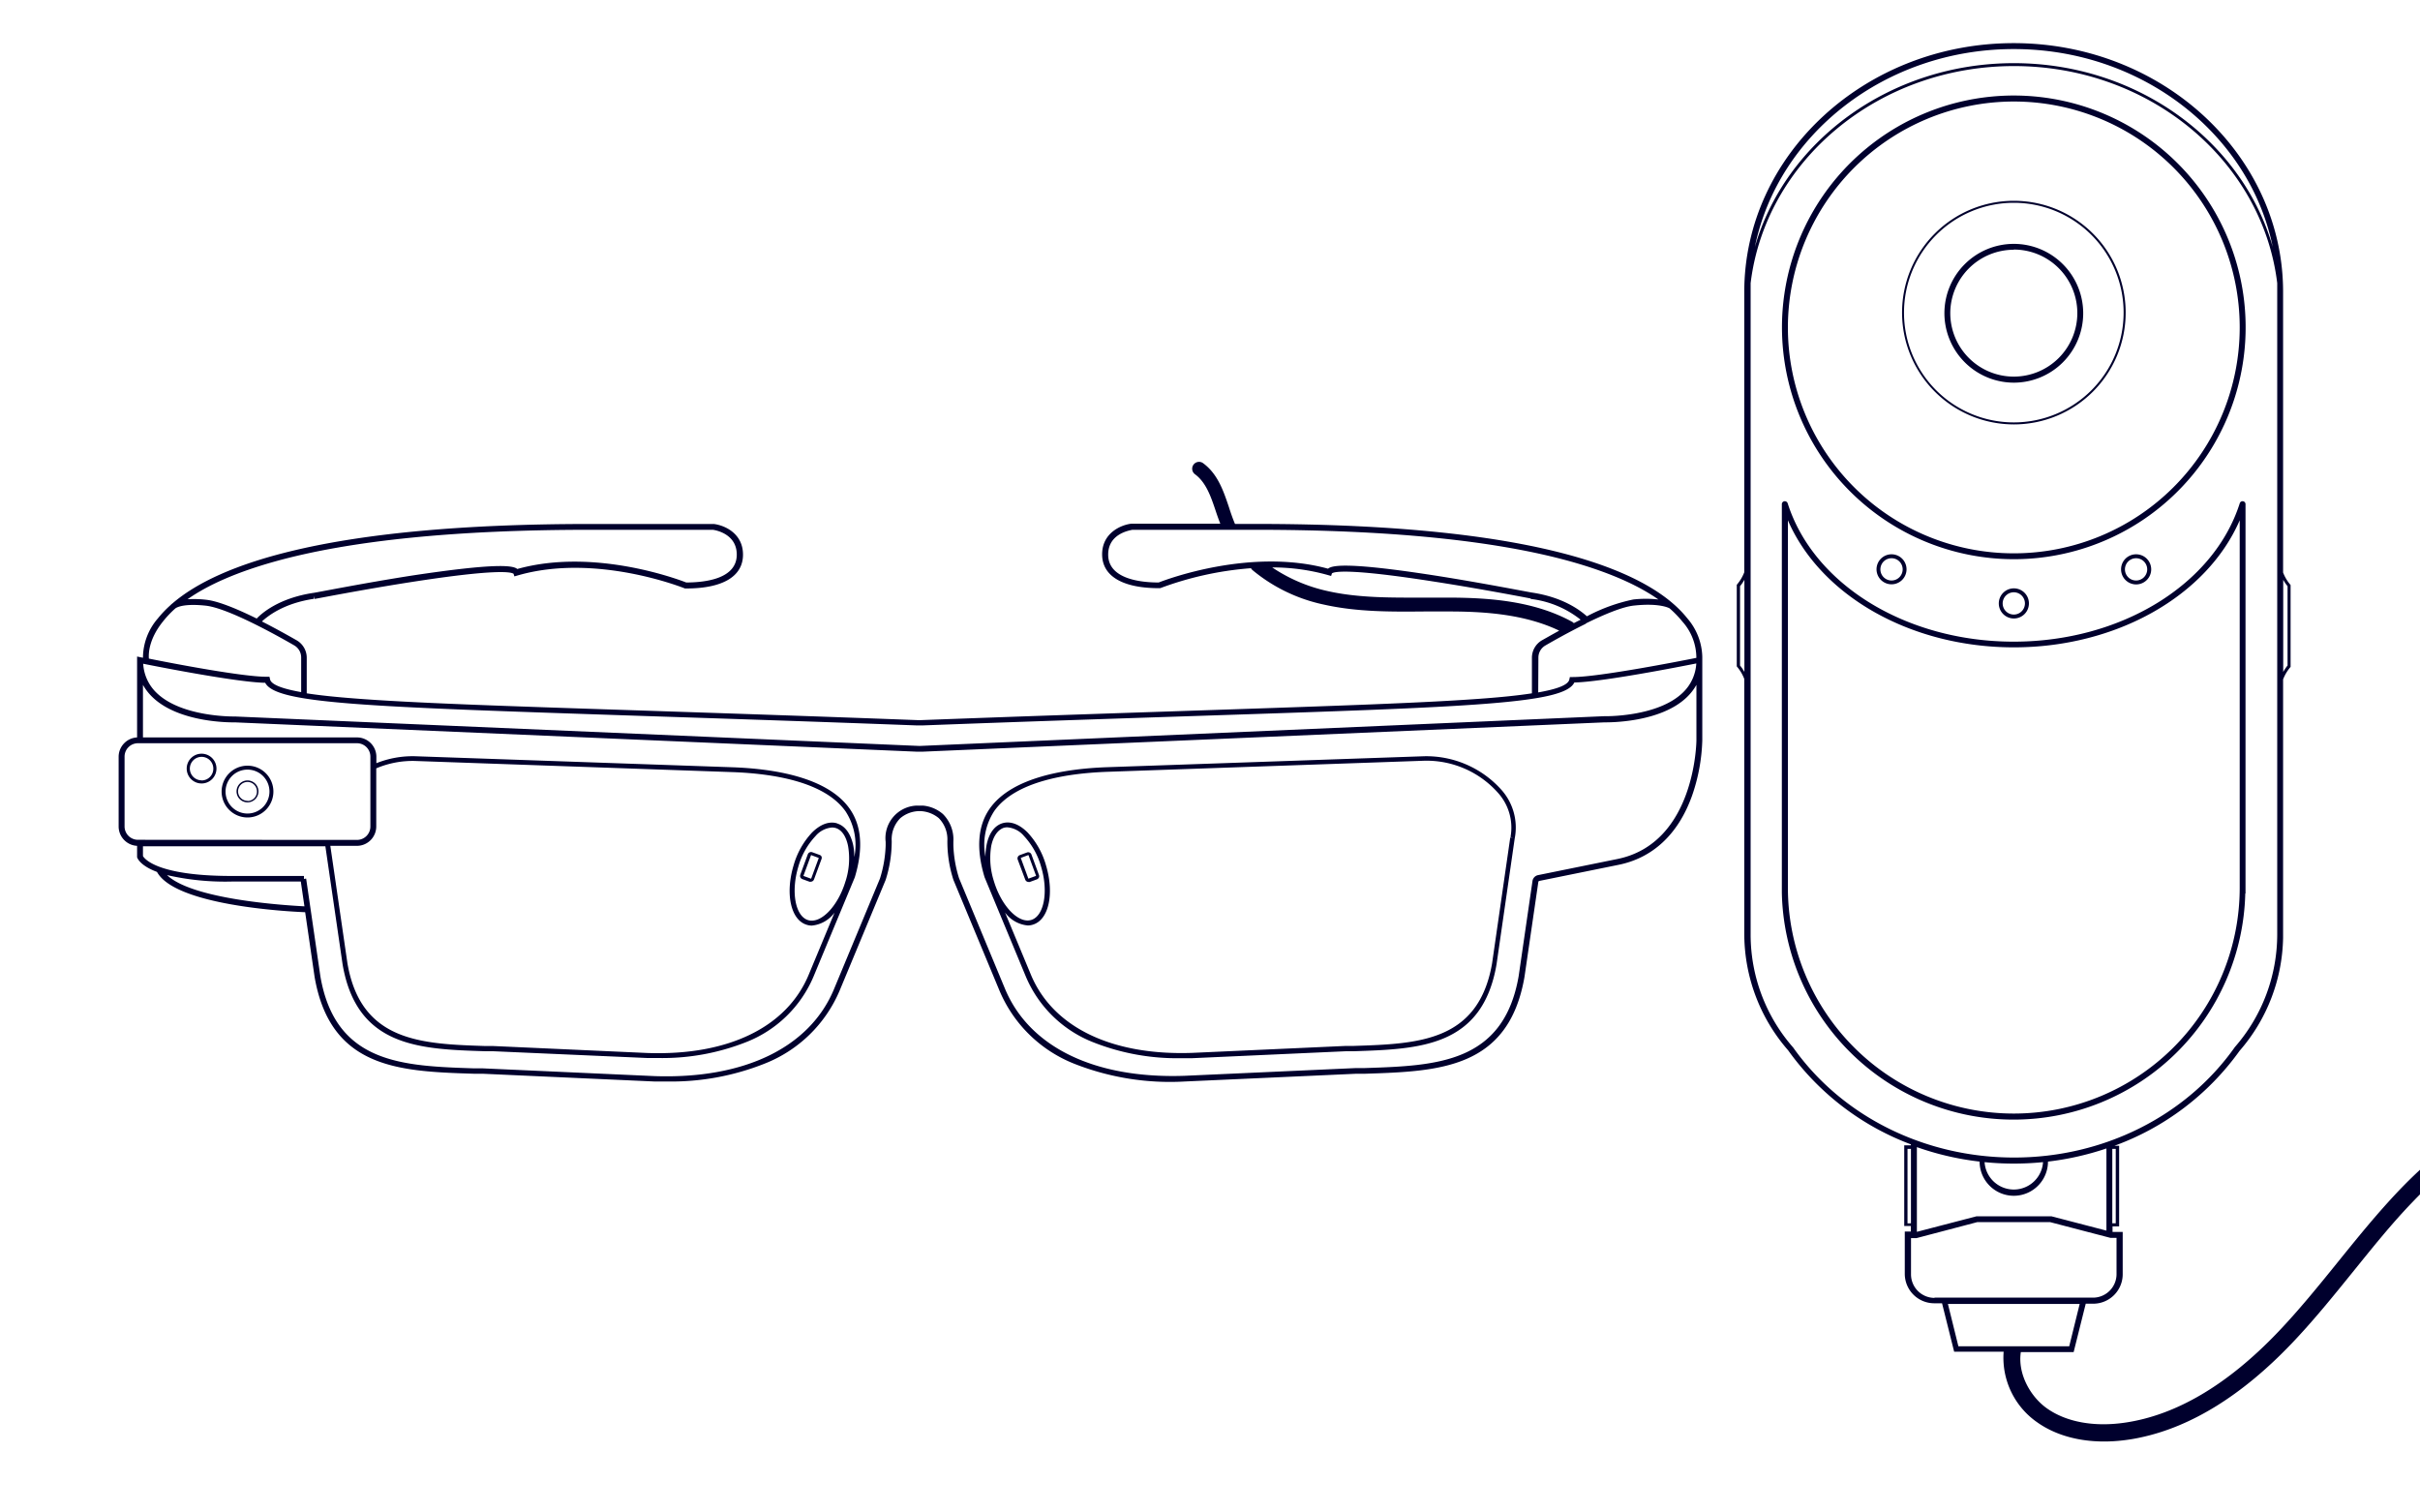
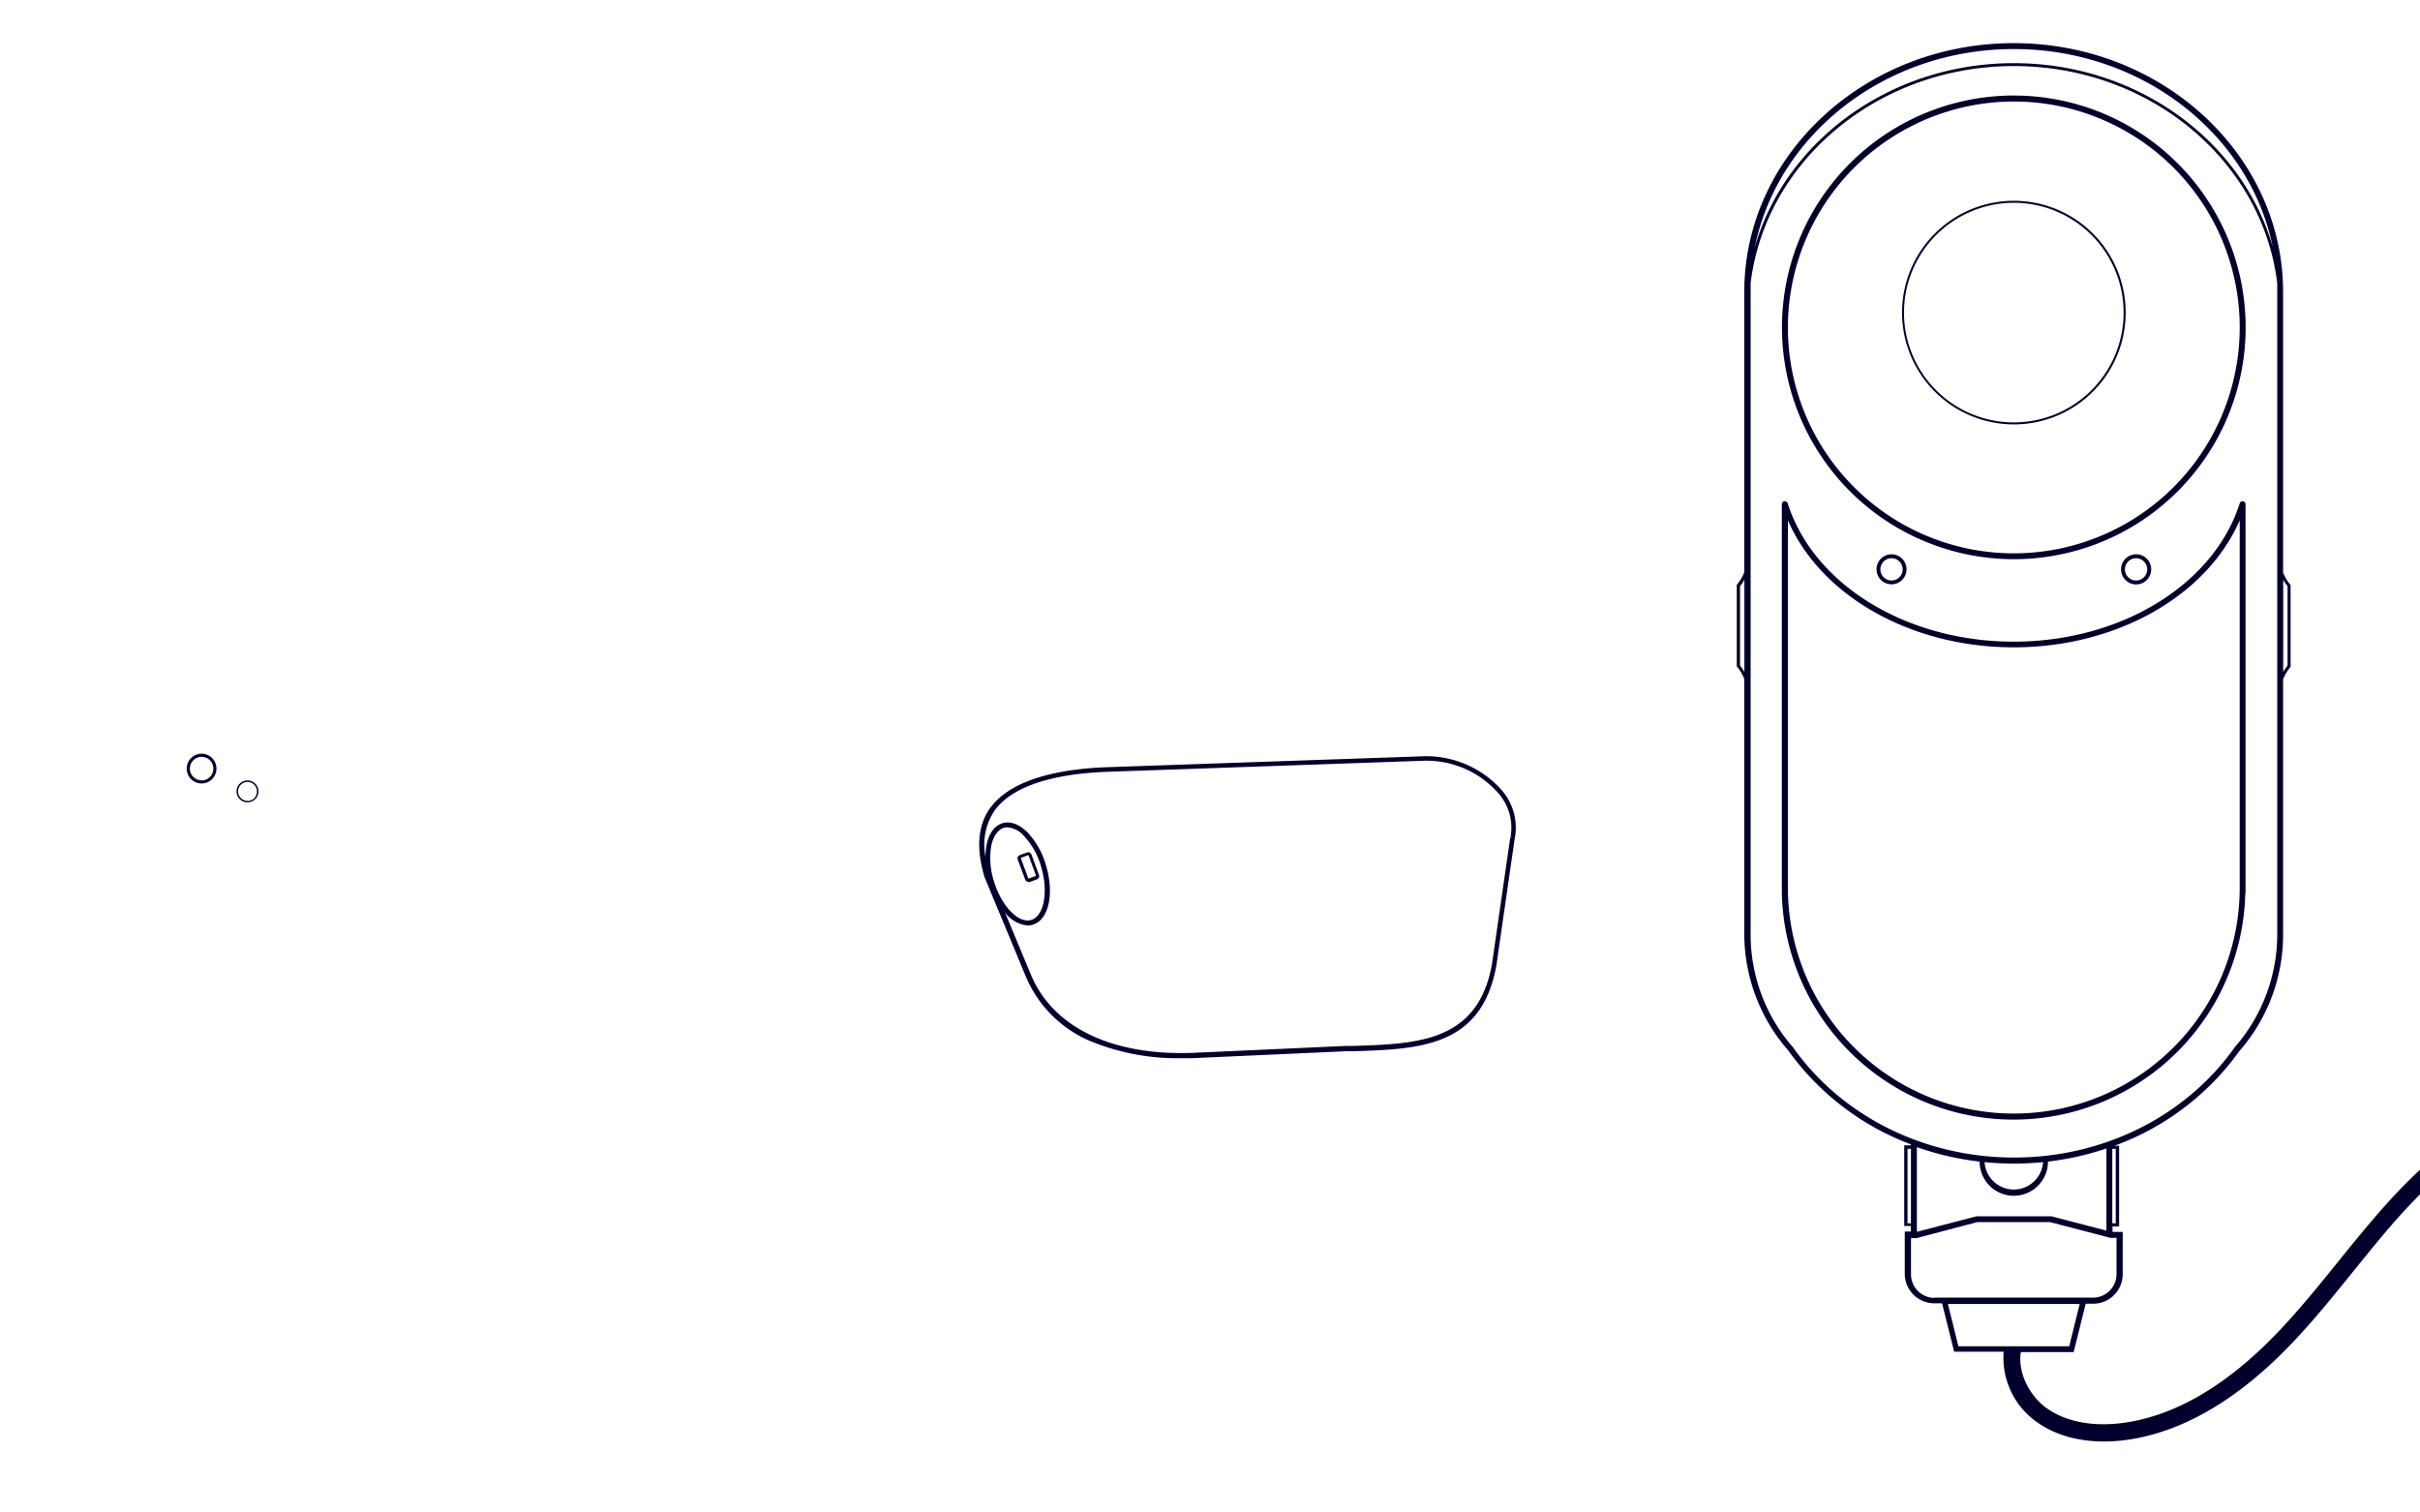
<svg xmlns="http://www.w3.org/2000/svg" id="Layer_1" data-name="Layer 1" viewBox="0 0 400 250">
-   <path d="M135.45,141.3l-1.18-.43a.58.58,0,0,0-.75.34l-1.23,3.35a.64.64,0,0,0,0,.45.61.61,0,0,0,.33.3l1.18.43a.45.45,0,0,0,.2,0,.59.59,0,0,0,.55-.39l1.23-3.34a.58.58,0,0,0,0-.45A.57.57,0,0,0,135.45,141.3Zm-1.37,3.92a.06.06,0,0,1-.08,0l-1.18-.43a.07.07,0,0,1,0-.08l1.23-3.35a.07.07,0,0,1,.08,0l1.18.44a.07.07,0,0,1,0,.08Z" style="fill:#00002d" />
-   <path d="M278.89,102.2c-5.64-7.12-22.6-15.6-71.38-15.6h-3.38c-.37-.88-.69-1.79-1-2.77-.91-2.7-1.85-5.49-4.27-7.27a1.13,1.13,0,1,0-1.34,1.83c1.84,1.36,2.63,3.69,3.46,6.17.22.67.47,1.36.72,2H187c-1.67.19-4.83,1.5-4.83,5.07s3.34,5.59,9.41,5.59h.1l.09,0a54.38,54.38,0,0,1,15-3.3,1.13,1.13,0,0,0,.24.3,27.26,27.26,0,0,0,11.8,5.71c5.51,1.24,11.21,1.19,16.72,1.14,1.28,0,2.6,0,3.9,0,5.87,0,12.57.43,18.29,3.17-1.13.62-2.11,1.18-2.86,1.6a3.34,3.34,0,0,0-1.65,2.87v5.89c-2.44.38-5.24.64-7.69.83-9.68.75-24.64,1.24-47.27,2-12.6.42-28.25.93-46.3,1.61-18-.68-33.69-1.19-46.29-1.61-22.63-.74-37.59-1.23-47.27-2-2.45-.19-5.25-.45-7.69-.83v-5.89a3.33,3.33,0,0,0-1.66-2.87c-1.33-.76-3.45-1.95-5.75-3.12,1-.91,3.61-3,8.6-3.74l-.07-.48L52,99c.08,0,7.91-1.54,15.89-2.78,14.53-2.27,16.69-1.64,17-1.37l.13.42.46-.13c13-3.81,27.59,2.07,27.74,2.13l.08,0h.1c6.07,0,9.41-2,9.41-5.59s-3.16-4.88-4.83-5.07H97.48c-43.26,0-61.5,6.67-69,13.15a1.49,1.49,0,0,0-.28.25,18.45,18.45,0,0,0-2.1,2.2,10,10,0,0,0-2.47,6.51l-.39-.08-.58-.12v13.37a3.21,3.21,0,0,0-3.05,3.19v11.54a3.21,3.21,0,0,0,3.05,3.19v1.81l0,.07c.07.22.56,1.41,3.29,2.43,3,5.53,21.42,6.54,24.49,6.66L52,161.48c2.64,15.23,14.15,15.61,26.34,16l1.44,0,28.35,1.28c.67,0,1.33,0,2,0a41.79,41.79,0,0,0,16.2-2.93,22.31,22.31,0,0,0,12.46-12.11l7.6-18.28,0,0a20.9,20.9,0,0,0,1-6.36v-.06a4.94,4.94,0,0,1,1.42-3.78,5,5,0,0,1,3-1.17h.36a5.09,5.09,0,0,1,3,1.16,5,5,0,0,1,1.42,3.78v.07a20.6,20.6,0,0,0,1,6.36l7.62,18.32a22.31,22.31,0,0,0,12.46,12.11,43.14,43.14,0,0,0,18.19,2.89l28.33-1.28,1.44,0c12.2-.4,23.71-.78,26.35-16l2.29-15.7a.2.2,0,0,1,.15-.17l13-2.64c5.72-1.12,9.95-5.05,12.23-11.37a30.21,30.21,0,0,0,1.72-9.23h0V108.58A10.08,10.08,0,0,0,278.89,102.2Zm-87.37-5.92c-3.16,0-8.35-.64-8.35-4.61,0-3.48,3.58-4,4-4.1h20.39c22,0,39.48,1.75,51.95,5.21,6.2,1.73,11.09,3.84,14.61,6.31a18.78,18.78,0,0,0-4.15,0,28.68,28.68,0,0,0-7.67,2.78c-1.12-1-3.91-3.14-9.05-3.92-.18,0-8.31-1.62-16.44-2.88-13.75-2.12-16.6-1.68-17.3-1.07C206.76,90.51,192.79,95.78,191.52,96.28Zm48,2.5c-1.31,0-2.64,0-3.92,0-5.39,0-10.95.1-16.2-1.09a26.6,26.6,0,0,1-9.12-3.9,33.87,33.87,0,0,1,9.28,1.28l.46.13.13-.42c.32-.27,2.49-.91,17,1.37,8,1.24,15.82,2.77,15.89,2.78l.1-.47L253,99a16.29,16.29,0,0,1,8.26,3.43l-1.13.57a1,1,0,0,0-.27-.22C253.52,99.29,246,98.8,239.49,98.78Zm14.76,9.91a2.31,2.31,0,0,1,1.16-2c1.5-.87,4-2.27,6.62-3.56l0,0,.16-.13c2.92-1.43,5.94-2.7,7.81-2.9,4.37-.48,5.91.44,5.93.45a17.35,17.35,0,0,1,2.12,2.19,9,9,0,0,1,2.31,6c-2.5.5-16.11,3.17-20.41,3.17h-.5l-.08.39c-.2,1-2.34,1.65-5.15,2.15ZM45.44,92.81c12.47-3.48,30-5.24,52-5.24h20.39c.38.05,3.95.63,3.95,4.1,0,4-5.18,4.6-8.35,4.61-1.26-.49-15.24-5.77-27.93-2.23-.7-.61-3.56-1-17.31,1.07C60.1,96.38,52,98,51.79,98c-5.73.87-8.53,3.37-9.36,4.24-3.06-1.51-6.3-2.88-8.32-3.1A17.39,17.39,0,0,0,31,99.05C34.47,96.61,39.31,94.52,45.44,92.81Zm-18.57,10A17,17,0,0,1,29,100.55c.33-.23,1.55-.81,5-.44,3.59.39,11.42,4.71,14.62,6.56a2.31,2.31,0,0,1,1.16,2v5.73c-2.81-.5-5-1.18-5.15-2.15l-.09-.39h-.39c-3.8.05-15.52-2.18-19.54-3C24.54,108.09,24.57,105.71,26.87,102.81Zm16.94,10c1.69,3.53,16.47,4,61.88,5.51,12.46.41,27.91.91,45.71,1.58v0l.61,0,.62,0v0c17.8-.67,33.25-1.17,45.71-1.58,45.41-1.49,60.19-2,61.88-5.51,4.57-.09,17.2-2.56,20.16-3.15a7.22,7.22,0,0,1-2.2,4.8c-4.19,4.09-12.9,3.93-13,3.92h0L152,123.3,38.87,118.43h0c-.09,0-8.8.17-13-3.92a7.22,7.22,0,0,1-2.2-4.8C26.61,110.3,39.24,112.77,43.81,112.86Zm-21,26a2.21,2.21,0,0,1-2.22-2.22V125.07a2.21,2.21,0,0,1,2.22-2.22H59a2.21,2.21,0,0,1,2.22,2.22v11.54A2.21,2.21,0,0,1,59,138.83Zm115.55-2.72c-1.3-.39-2.77.15-4.15,1.53a13.23,13.23,0,0,0-3.05,5.46c-1.4,4.7-.44,9,2.19,9.78a2.63,2.63,0,0,0,.84.13,5.27,5.27,0,0,0,3.75-2.14l-4.27,10.26c-3.61,8.69-13.34,13.41-26.68,12.94l-25.44-1.15-1.29,0c-10.59-.35-20.59-.68-22.83-13.66L54.6,139.81H59a3.2,3.2,0,0,0,3.19-3.2V127a15.44,15.44,0,0,1,6.41-1.22L121,127.62c6.61.23,15.24,1.54,18.75,6.47a10.16,10.16,0,0,1,1.46,7.58,10,10,0,0,0-.19-2C140.59,137.76,139.65,136.49,138.36,136.11Zm1.4,9.55c-1.23,4.13-4.06,7.08-6.18,6.45s-2.87-4.66-1.64-8.78a12.24,12.24,0,0,1,2.85-5.11,4,4,0,0,1,2.73-1.42,2.35,2.35,0,0,1,.6.08c1,.3,1.73,1.35,2.06,3A12.25,12.25,0,0,1,139.76,145.66Zm-112.18-1a43.22,43.22,0,0,0,10.76,1.07H49.72l.6,4.1C47.13,149.64,31.82,148.7,27.58,144.62ZM280.4,122.35c0,.17-.15,17.1-13.18,19.66l-13,2.64a1.17,1.17,0,0,0-.92,1l-2.28,15.68c-2.5,14.45-13.63,14.82-25.42,15.21l-1.45,0-28.33,1.28c-14.87.52-25.69-4.73-29.71-14.4l-7.59-18.26a20.2,20.2,0,0,1-.94-5.47h0v-.57a5.92,5.92,0,0,0-1.74-4.58,5.85,5.85,0,0,0-3.17-1.37v0a5.34,5.34,0,0,0-.69,0,5.14,5.14,0,0,0-.68,0v0a5.38,5.38,0,0,0-4.91,6v.57h0a20.2,20.2,0,0,1-.94,5.47l-7.59,18.26c-4,9.67-14.85,14.92-29.7,14.4l-28.35-1.28-1.44,0c-11.79-.39-22.92-.76-25.41-15.19l-2.36-16.18-.36.06v-.49H38.34c-12.46,0-14.49-2.9-14.71-3.29v-1.62H53.78l2.85,19.54c2.35,13.64,12.67,14,23.6,14.34l1.29,0L107,174.88l1.78,0a37.69,37.69,0,0,0,14.53-2.62,20,20,0,0,0,11.16-10.85l6.82-16.4v0c1.43-4.73,1.13-8.56-.88-11.38-3.7-5.2-12.59-6.57-19.38-6.81L68.65,125a16.12,16.12,0,0,0-6.44,1.15v-1.06a3.2,3.2,0,0,0-3.19-3.2H23.63v-8.69a8.71,8.71,0,0,0,1.54,2c4.43,4.32,13.11,4.21,13.67,4.2l112.56,4.84v0l.61,0,.62,0v0l112.56-4.84c.56,0,9.24.12,13.67-4.2a8.71,8.71,0,0,0,1.54-2Z" style="fill:#00002d" />
-   <path d="M40.91,126.56a4.28,4.28,0,1,0,4.28,4.28A4.28,4.28,0,0,0,40.91,126.56Zm0,7.91a3.63,3.63,0,1,1,3.63-3.63A3.64,3.64,0,0,1,40.91,134.47Z" style="fill:#00002d" />
  <path d="M40.91,129a1.81,1.81,0,1,0,1.81,1.81A1.81,1.81,0,0,0,40.91,129Zm0,3.37a1.56,1.56,0,1,1,1.56-1.56A1.56,1.56,0,0,1,40.91,132.4Z" style="fill:#00002d" />
  <path d="M33.32,124.58A2.46,2.46,0,1,0,35.78,127,2.46,2.46,0,0,0,33.32,124.58Zm0,4.4A1.94,1.94,0,1,1,35.26,127,1.94,1.94,0,0,1,33.32,129Z" style="fill:#00002d" />
  <path d="M169.46,145.39a.59.59,0,0,0,.55.39.48.48,0,0,0,.2,0l1.18-.43a.64.64,0,0,0,.33-.3.59.59,0,0,0,0-.45l-1.23-3.35a.57.57,0,0,0-.75-.34l-1.17.43a.58.58,0,0,0-.35.75Zm-.7-3.6,1.17-.44h0a.08.08,0,0,1,.07,0l1.23,3.35a.07.07,0,0,1,0,.08l-1.18.43a.06.06,0,0,1-.08,0l-1.23-3.35S168.72,141.8,168.76,141.79Z" style="fill:#00002d" />
  <path d="M248.15,130.53A16.67,16.67,0,0,0,235.38,125L183,126.81c-6.8.24-15.68,1.61-19.38,6.81-2,2.82-2.31,6.65-.88,11.38l6.83,16.44a20,20,0,0,0,11.16,10.85,37.69,37.69,0,0,0,14.53,2.62l1.78,0,25.43-1.15,1.29,0c10.93-.36,21.25-.7,23.6-14.35l3-20.79h0A9.36,9.36,0,0,0,248.15,130.53Zm-84.31,9.3c.33-1.6,1.07-2.65,2.06-3a2.09,2.09,0,0,1,.61-.08,4,4,0,0,1,2.73,1.42,12.24,12.24,0,0,1,2.85,5.11c1.23,4.12.48,8.14-1.64,8.78s-4.95-2.32-6.18-6.45A12.39,12.39,0,0,1,163.84,139.83Zm85.79-1.4-3,20.78c-2.24,13-12.24,13.32-22.83,13.67l-1.3,0-25.42,1.15c-13.35.47-23.08-4.25-26.69-12.94l-4.27-10.26a5.27,5.27,0,0,0,3.75,2.14,2.68,2.68,0,0,0,.84-.13c2.63-.78,3.59-5.08,2.19-9.78a13.23,13.23,0,0,0-3.05-5.46c-1.38-1.38-2.85-1.92-4.15-1.53s-2.23,1.65-2.62,3.55a10,10,0,0,0-.19,2,10.16,10.16,0,0,1,1.46-7.58c3.51-4.93,12.13-6.24,18.75-6.47l52.34-1.83a15.81,15.81,0,0,1,12.12,5.26,8.59,8.59,0,0,1,2.11,7.36l.39.08Z" style="fill:#00002d" />
-   <path d="M330.38,99.73a2.49,2.49,0,1,0,2.48-2.48A2.49,2.49,0,0,0,330.38,99.73Zm4.32,0a1.84,1.84,0,1,1-1.84-1.83A1.84,1.84,0,0,1,334.7,99.73Z" style="fill:#00002d" />
  <path d="M310.17,94.11a2.48,2.48,0,1,0,2.48-2.49A2.48,2.48,0,0,0,310.17,94.11Zm4.32,0a1.84,1.84,0,1,1-1.84-1.84A1.84,1.84,0,0,1,314.49,94.11Z" style="fill:#00002d" />
  <path d="M350.59,94.11a2.49,2.49,0,1,0,2.48-2.49A2.48,2.48,0,0,0,350.59,94.11Zm4.32,0a1.84,1.84,0,1,1-1.84-1.84A1.84,1.84,0,0,1,354.91,94.11Z" style="fill:#00002d" />
-   <path d="M332.86,63.25a11.47,11.47,0,1,0-11.47-11.47A11.49,11.49,0,0,0,332.86,63.25Zm0-22a10.5,10.5,0,1,1-10.5,10.5A10.51,10.51,0,0,1,332.86,41.28Z" style="fill:#00002d" />
  <path d="M332.86,70.15a18.48,18.48,0,1,0-18.47-18.48A18.49,18.49,0,0,0,332.86,70.15Zm0-36.63a18.15,18.15,0,1,1-18.15,18.15A18.17,18.17,0,0,1,332.86,33.52Z" style="fill:#00002d" />
  <path d="M438,189.72a15.82,15.82,0,0,0-14.24-8.88h-.19c-9.14,1.36-18.21,6.71-27,15.89-3.58,3.75-6.89,7.84-10.08,11.79s-6.47,8-10,11.7c-8.31,8.69-16.82,13.72-25.32,14.94-5.07.73-9.63-.11-12.82-2.36-2.77-1.95-4.87-5.75-4.33-9.31h8.73l2-8H346a4.87,4.87,0,0,0,4.86-4.86v-7h-1.68v-.92h1.09V189.39h-.79a43.93,43.93,0,0,0,20.7-15.7A29.23,29.23,0,0,0,377.37,155h0V112.3a7,7,0,0,1,1.18-2l.06-.08V96.7l-.06-.07a7,7,0,0,1-1.18-2V50.2c0-.29,0-.59,0-.89V49.2c0-.11,0-.22,0-.34s0-.4,0-.61c0-22.67-20-41.12-44.53-41.12s-44.53,18.45-44.53,41.12c0,.21,0,.42,0,.62s0,.22,0,.3v.14c0,.3,0,.6,0,.89V94.59a7,7,0,0,1-1.18,2l-.06.07v13.48l.06.08a7,7,0,0,1,1.18,2v42.1a29.34,29.34,0,0,0,7.25,19.29,43.91,43.91,0,0,0,20.28,15.54v.16h-1.09v13.33h1.09v.92h-1v7a4.87,4.87,0,0,0,4.86,4.86H321l2,8h8.18a13,13,0,0,0,5.57,11.69c3.81,2.69,9.11,3.71,14.93,2.87.72-.1,1.45-.23,2.17-.39,8.42-1.8,16.77-7,24.84-15.42,3.62-3.78,6.95-7.9,10.17-11.88s6.42-8,9.92-11.62c7.64-8,15.45-12.92,23.26-14.63a10.9,10.9,0,0,1,5.44.13,12.45,12.45,0,0,1,6.06,20.18l2.2,1.92A15.82,15.82,0,0,0,438,189.72ZM327.21,192a5.65,5.65,0,0,0,11.3,0,47.33,47.33,0,0,0,9.66-2.17v13.58l-9.1-2.37-12.36,0-9.87,2.57v-14A47.29,47.29,0,0,0,327.21,192Zm.82.09a48.72,48.72,0,0,0,9.66,0,4.84,4.84,0,0,1-9.66,0Zm21.68,10.11h-.57V189.9h.57Zm28.4-105.31V110a7.73,7.73,0,0,0-.72,1.07V95.83A6.87,6.87,0,0,0,378.11,96.89ZM332.86,8.11c21.26,0,39,14.11,42.8,32.71-5-17.47-22.31-30.38-42.8-30.38s-37.77,12.91-42.8,30.38C293.85,22.22,311.6,8.11,332.86,8.11ZM287.61,110V96.89a6.87,6.87,0,0,0,.72-1.06v15.23A7.73,7.73,0,0,0,287.61,110Zm8.75,63.11,0,0a28.32,28.32,0,0,1-7-18.67V53.26c0-.28,0-.57,0-.86v-.16c0-.12,0-.23,0-.34s0-.39,0-.59V50.2c0-.28,0-.57,0-.85v-.17c0-.12,0-.23,0-.34s0-.39,0-.59c0-.48,0-1,0-1.45,2.44-20.15,21-35.88,43.52-35.88s41.08,15.73,43.52,35.88c0,.48,0,1,0,1.45,0,.2,0,.39,0,.58s0,.23,0,.38v.14c0,.28,0,.57,0,.85v1.11c0,.19,0,.39,0,.58s0,.23,0,.38v.13c0,.29,0,.58,0,.86V154.4a28.34,28.34,0,0,1-7,18.67l0,0c-8.08,11.44-21.73,18.26-36.5,18.26S304.44,184.54,296.36,173.1Zm18.93,29.1V189.9h.57v12.3Zm4.47,12.32a3.89,3.89,0,0,1-3.89-3.88v-6h.9L326.84,202h12l10,2.61h1v6a3.89,3.89,0,0,1-3.89,3.88h-26.2Zm2.21,1h21.78l-1.73,7H323.7Z" style="fill:#00002d" />
  <path d="M332.86,92.43a38.32,38.32,0,1,0-38.32-38.31A38.35,38.35,0,0,0,332.86,92.43Zm0-75.65a37.34,37.34,0,1,1-37.34,37.34A37.38,37.38,0,0,1,332.86,16.78Z" style="fill:#00002d" />
  <path d="M371.16,147.68a.43.43,0,0,0,0-.11V83.33a.49.49,0,0,0-.42-.48.48.48,0,0,0-.53.33c-4.29,13.47-19.65,22.88-37.37,22.88s-33.08-9.41-37.36-22.88a.51.51,0,0,0-.54-.33.49.49,0,0,0-.42.48v64.24h0a38.31,38.31,0,0,0,76.6.11Zm-75.64-1h0V86c5.42,12.5,20.33,21,37.34,21s31.92-8.52,37.34-21v60.72a37.34,37.34,0,1,1-74.68,0Z" style="fill:#00002d" />
</svg>